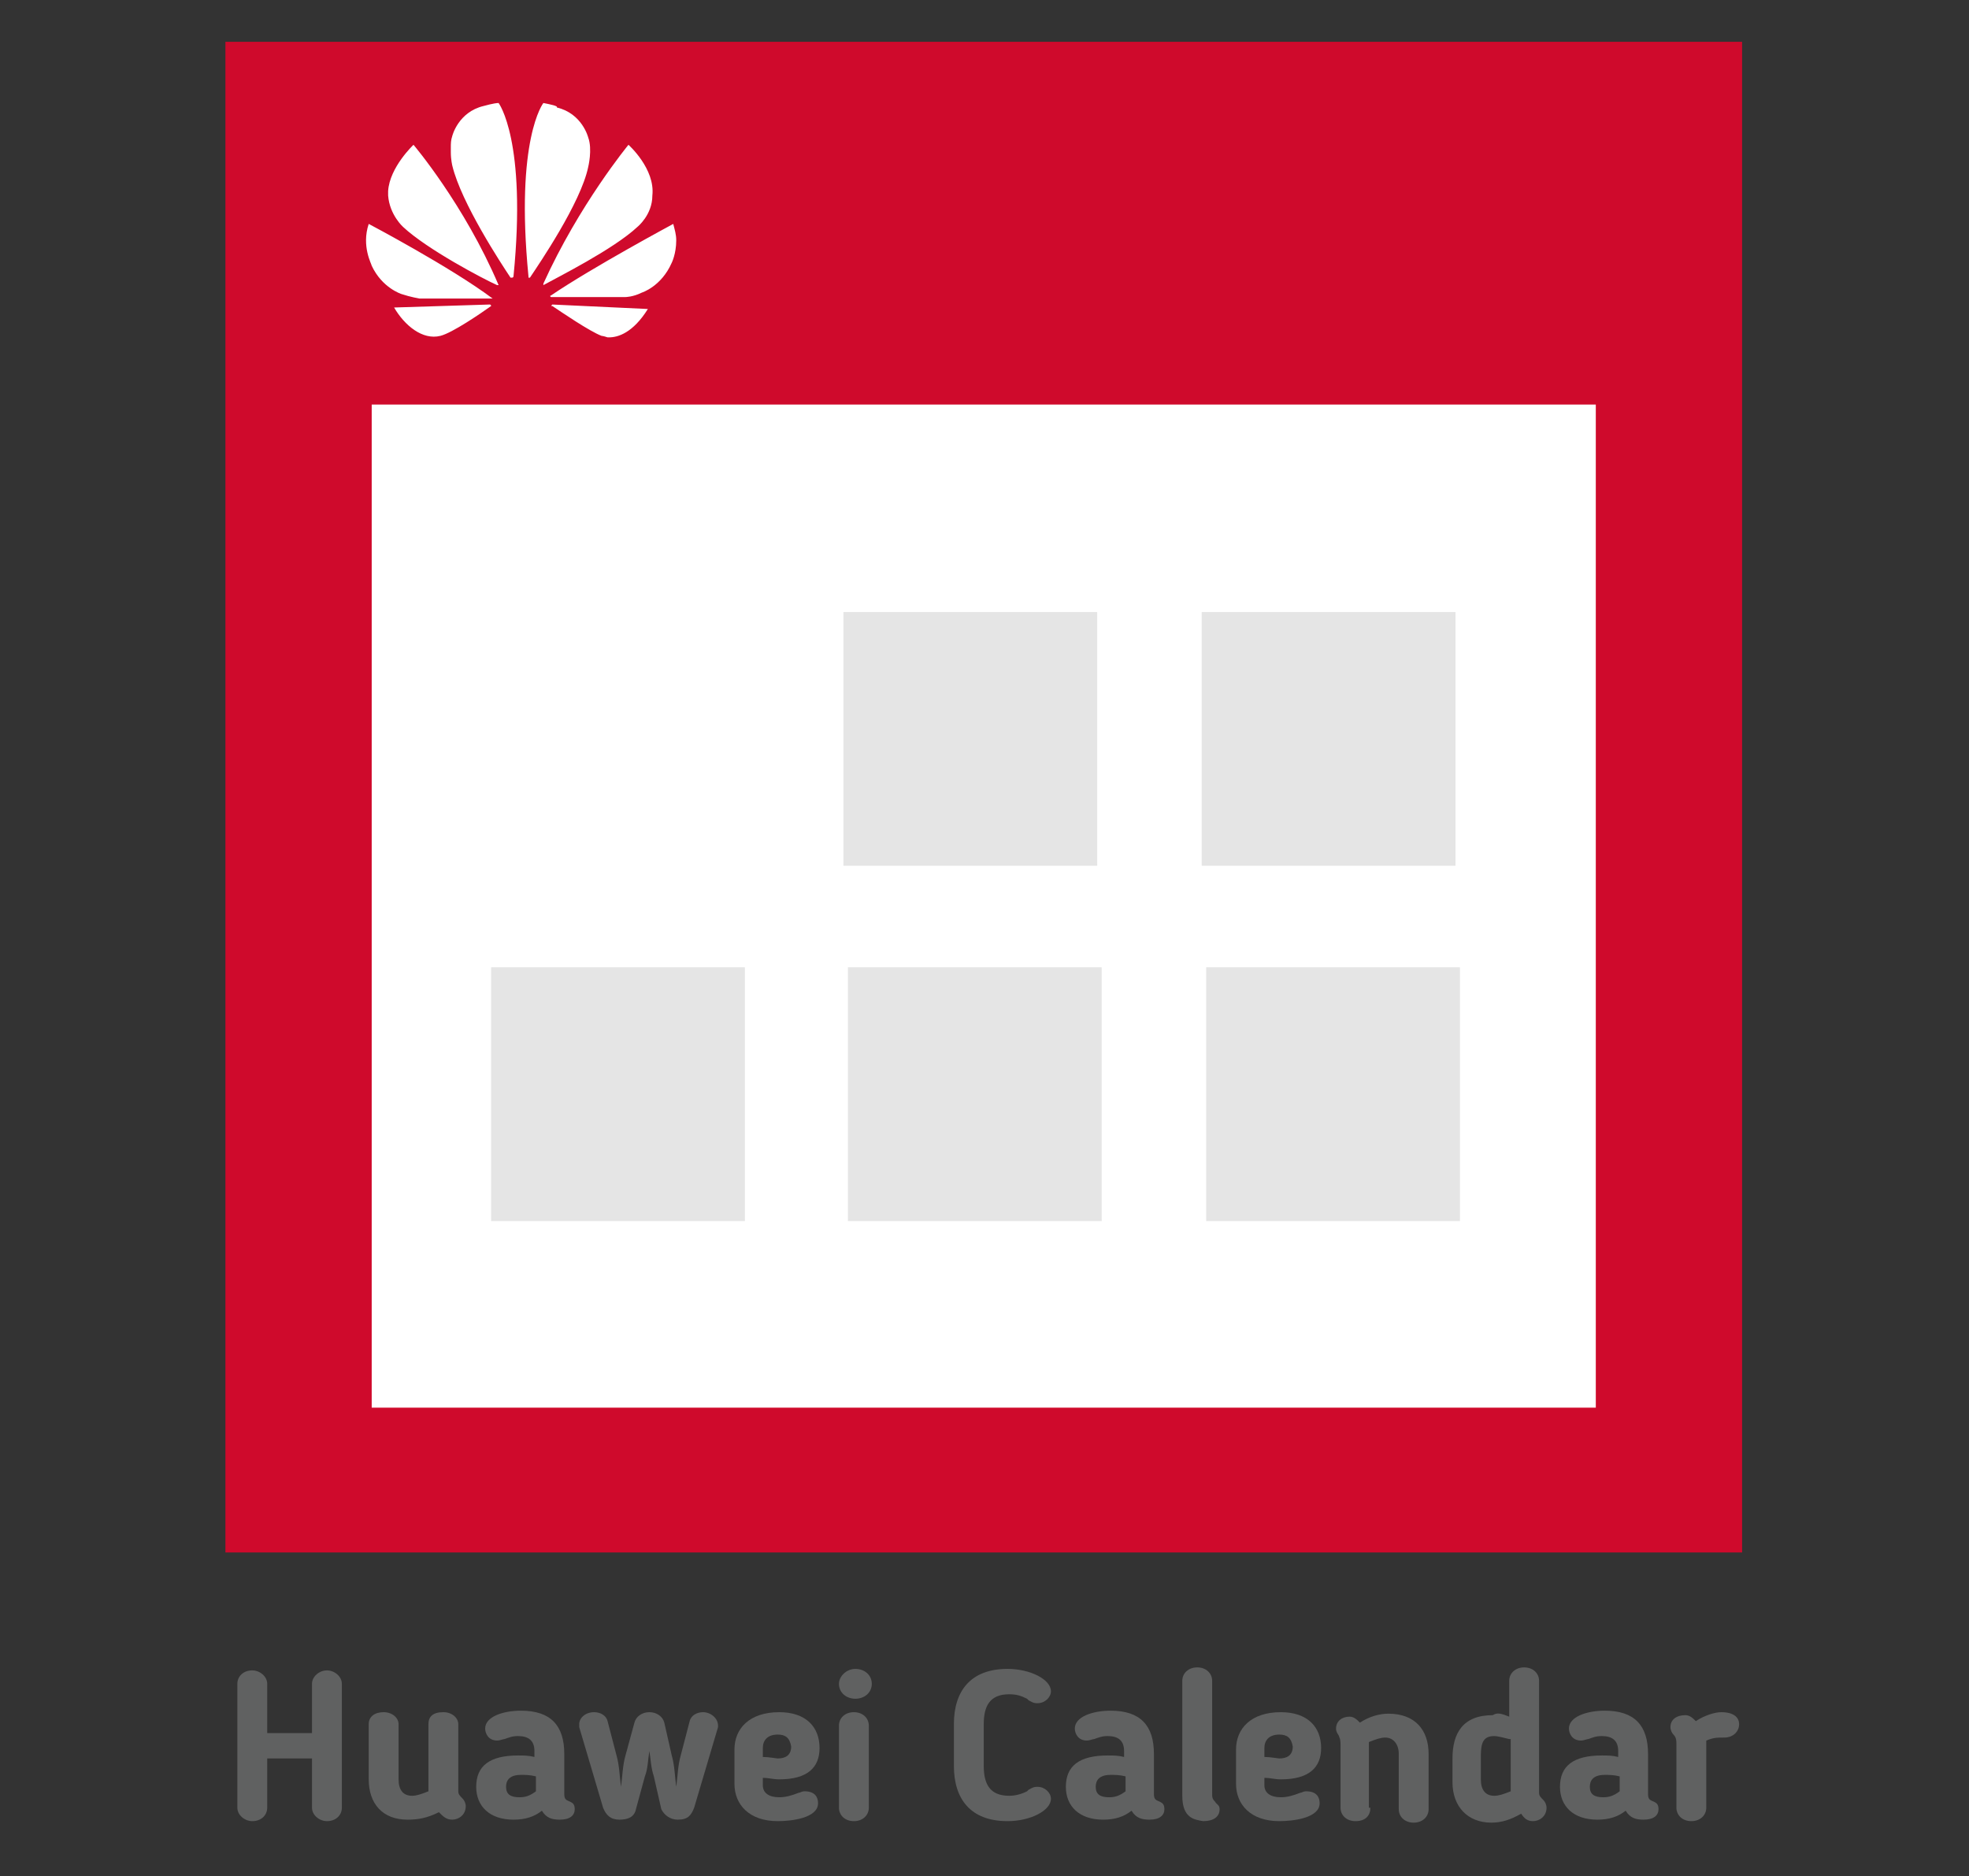
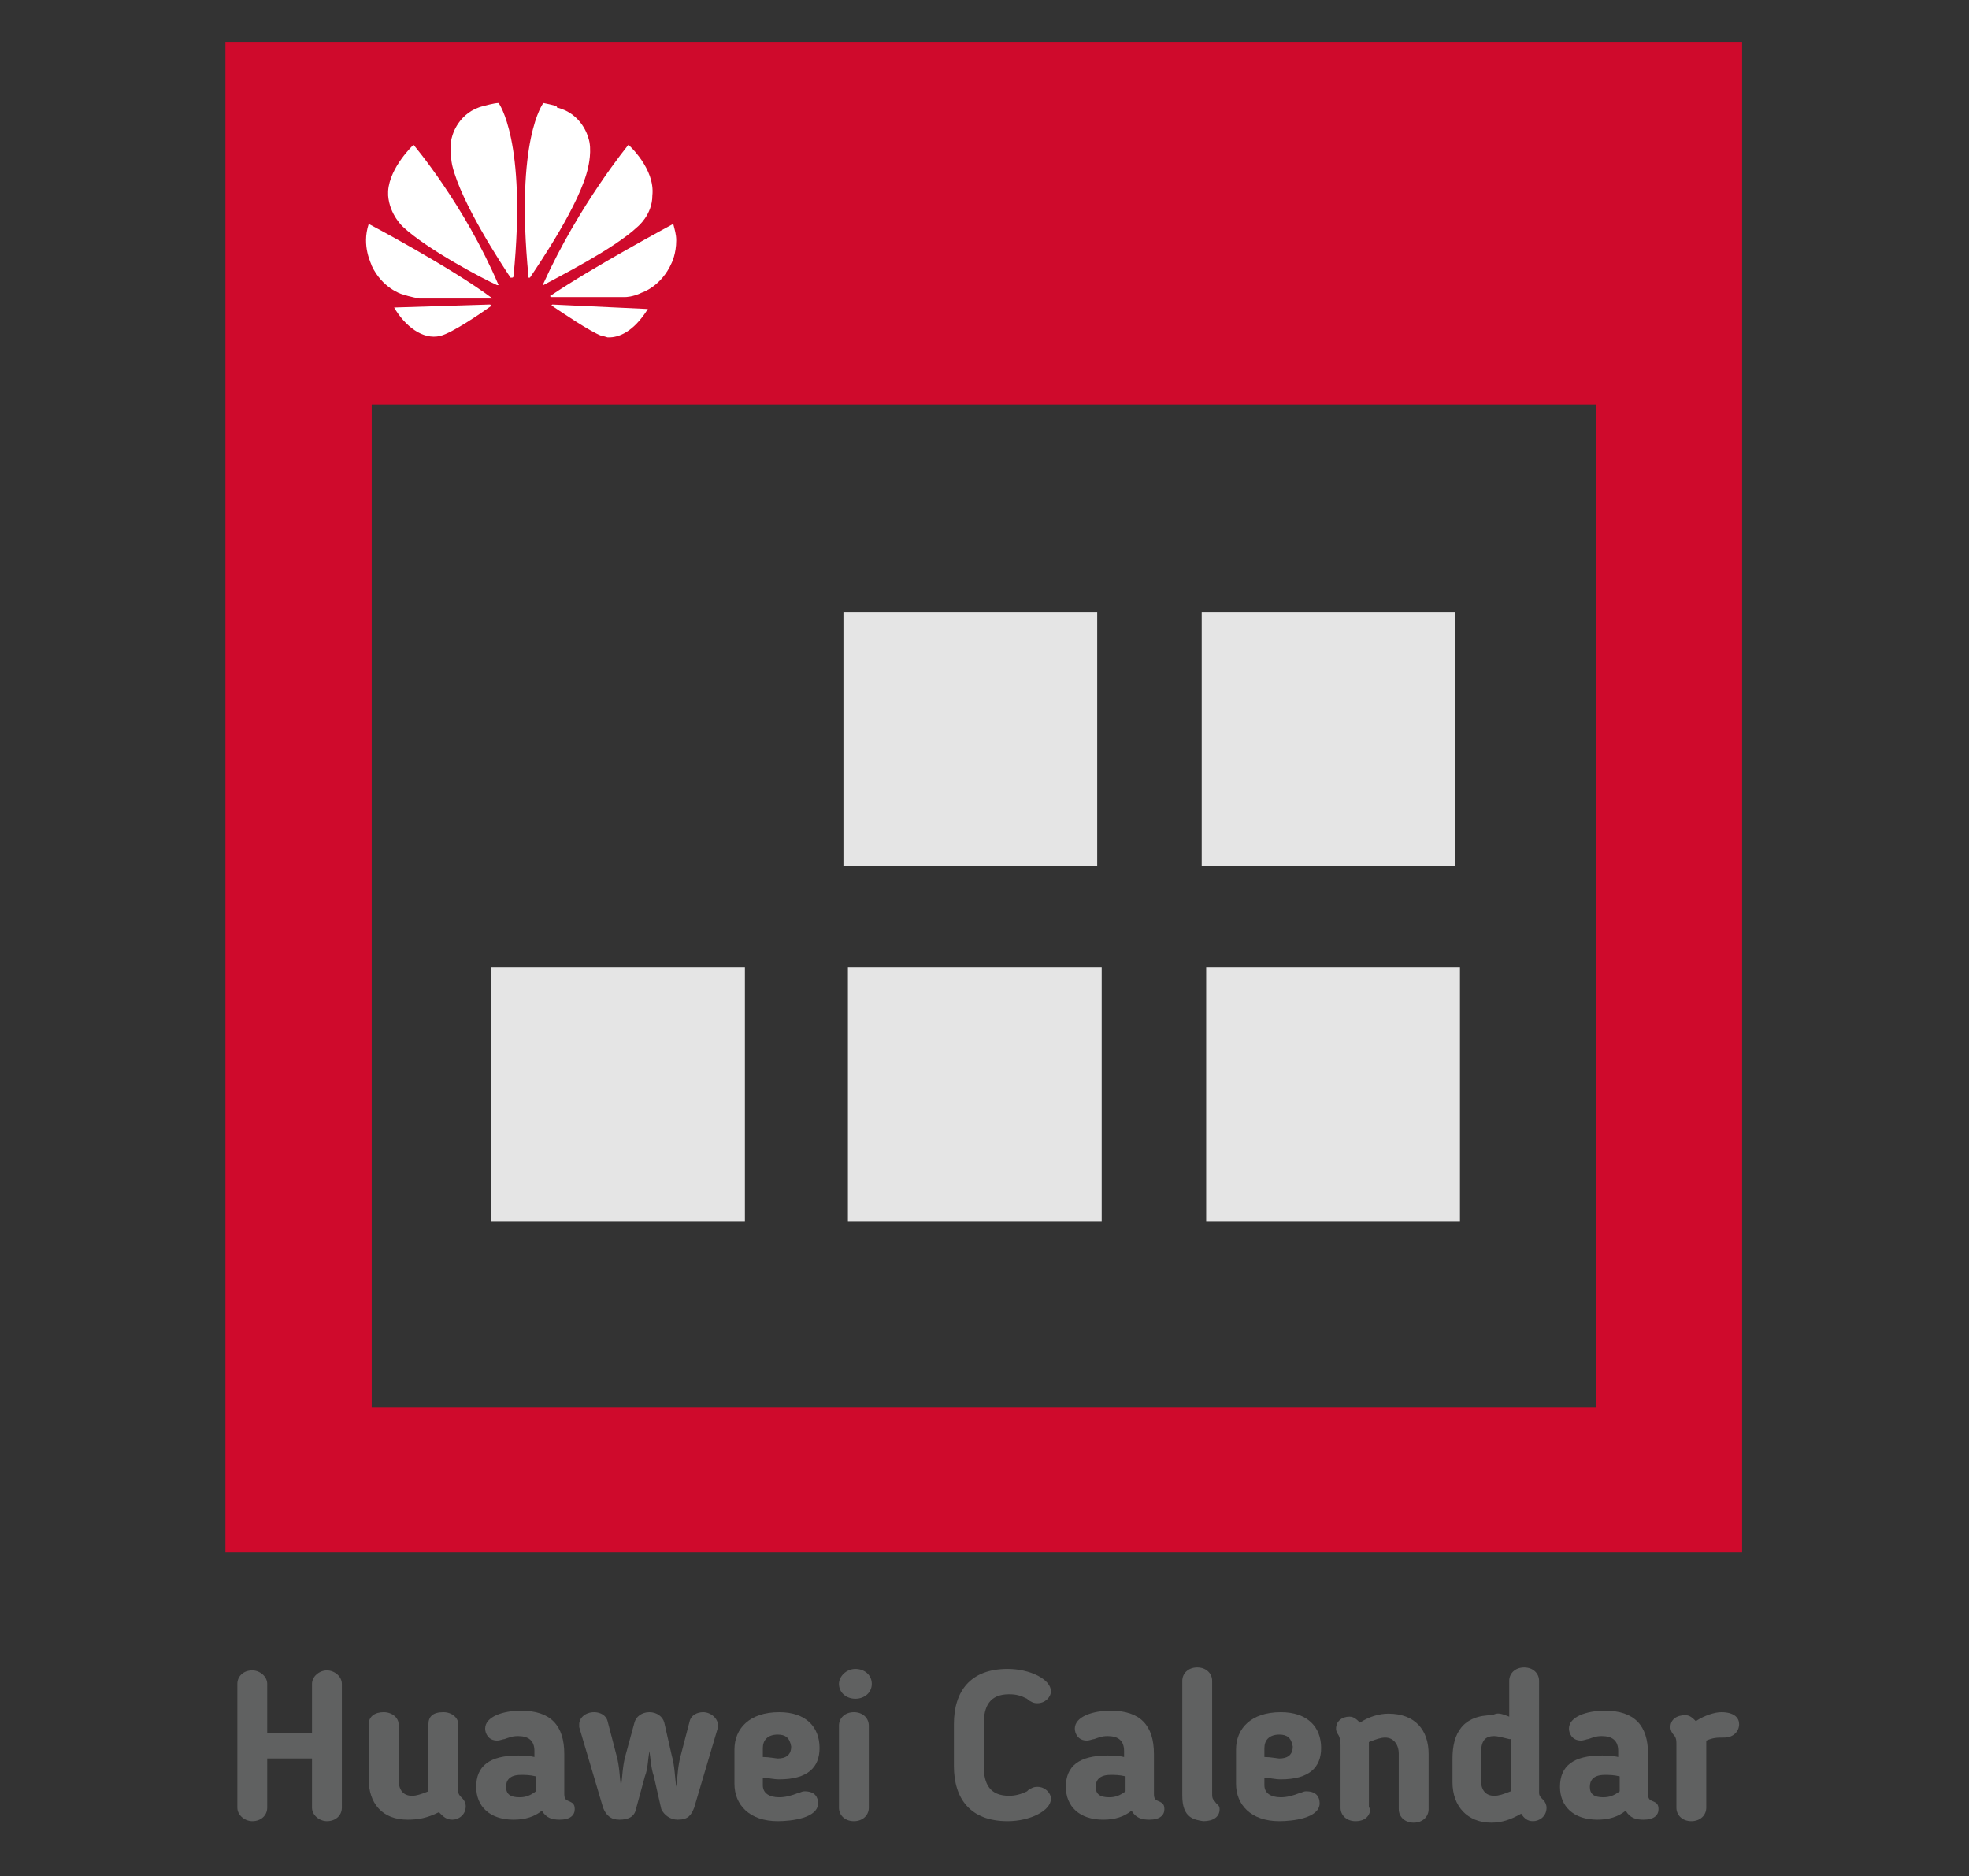
<svg xmlns="http://www.w3.org/2000/svg" version="1.1" id="Layer_1" x="0px" y="0px" width="131.9px" height="125.7px" viewBox="0 0 131.9 125.7" style="enable-background:new 0 0 131.9 125.7;" xml:space="preserve">
  <rect x="0" y="0" width="131.9" height="125.7" fill="#333333" stroke="none" />
  <g>
-     <rect x="18.4" y="9.7" style="fill:#FFFFFF;" width="95.1" height="89.9" />
    <path style="fill:#CF0A2C;" d="M15.1,2.8c0,33.8,0,67.6,0,101.2c34,0,67.9,0,101.6,0c0-33.8,0-67.4,0-101.2   C82.8,2.8,49,2.8,15.1,2.8z M106.9,94.3c-27.3,0-54.6,0-82,0c0-22.3,0-44.6,0-67.2c27.2,0,54.5,0,82,0   C106.9,49.4,106.9,71.8,106.9,94.3z" />
    <rect x="56.5" y="41" style="fill:#E5E5E5;" width="17" height="17" />
    <rect x="80.5" y="41" style="fill:#E5E5E5;" width="17" height="17" />
    <rect x="32.9" y="64.8" style="fill:#E5E5E5;" width="17" height="17" />
    <rect x="56.8" y="64.8" style="fill:#E5E5E5;" width="17" height="17" />
    <rect x="80.8" y="64.8" style="fill:#E5E5E5;" width="17" height="17" />
    <path id="path4252_3_" style="fill:#FFFFFF;" d="M33.4,6.9c-0.3,0-1,0.2-1,0.2h0c-1.7,0.4-2.1,2-2.1,2c-0.1,0.3-0.1,0.5-0.1,0.8   v0.3c0,0.5,0.1,0.9,0.1,0.9c0.6,2.5,3.3,6.6,3.9,7.5c0,0,0.1,0,0.1,0c0.1,0,0.1-0.1,0.1-0.1l0,0C35.3,9.4,33.4,6.9,33.4,6.9   L33.4,6.9z M36.4,6.9c0,0-1.9,2.4-1,11.6h0c0,0.1,0,0.1,0,0.1c0.1,0,0.1,0,0.1,0l0,0c0.6-0.9,3.4-5,3.9-7.4c0,0,0.3-1.2,0-2   c0,0-0.4-1.6-2.1-2C37.4,7.1,36.9,7,36.4,6.9L36.4,6.9z M27.7,9.7c0,0-1.6,1.5-1.7,3.1h0v0.2c0,0,0,0,0,0.1c0.1,1.3,1,2.1,1,2.1   c1.6,1.5,5.4,3.5,6.3,3.9c0,0,0.1,0,0.1,0c0,0,0,0,0,0v0c0,0,0,0,0,0h0C31.1,13.7,27.7,9.7,27.7,9.7L27.7,9.7z M42.1,9.7   c0,0-3.3,4-5.7,9.3l0,0c0,0,0,0.1,0,0.1c0,0,0,0,0,0h0c0,0,0,0,0,0v0c0.9-0.5,4.7-2.4,6.3-3.9c0,0,1-0.8,1-2.1   C43.9,11.3,42.1,9.7,42.1,9.7L42.1,9.7z M45.1,15c0,0-5.4,2.9-8.2,4.8l0,0l0,0c0,0-0.1,0,0,0.1c0,0,0,0,0.1,0v0c1,0,4.8,0,4.9,0   c0,0,0.5,0,1.1-0.3c0,0,1.3-0.4,2-2c0,0,0.3-0.6,0.3-1.5v0C45.3,15.7,45.2,15.4,45.1,15L45.1,15z M24.7,15   c-0.5,1.5,0.2,2.7,0.2,2.8c0.7,1.5,2,1.9,2,1.9c0.6,0.2,1.2,0.3,1.2,0.3c0.1,0,3.8,0,4.8,0c0,0,0.1,0,0.1,0c0,0,0,0,0,0v0   c0,0,0,0,0,0l0,0C30.2,17.9,24.7,15,24.7,15L24.7,15z M32.8,20.4l-6.4,0.2c0.7,1.2,1.9,2.2,3.1,1.9c0.8-0.2,2.7-1.5,3.4-2l0,0   C32.9,20.5,32.9,20.4,32.8,20.4C32.9,20.4,32.8,20.4,32.8,20.4L32.8,20.4z M37,20.4L37,20.4C37,20.4,37,20.4,37,20.4   c-0.1,0.1-0.1,0.1,0,0.1l0,0c0.6,0.4,2.5,1.7,3.3,2c0,0,0.1,0,0.4,0.1h0.1c0.6,0,1.6-0.3,2.6-1.9L37,20.4z" />
    <g>
      <path style="fill:#606161;" d="M21.9,122c-0.5,0-1-0.4-1-0.9v-3.3h-3v3.3c0,0.5-0.4,0.9-1,0.9c-0.5,0-1-0.4-1-0.9v-8.3    c0-0.5,0.4-0.9,1-0.9c0.5,0,1,0.4,1,0.9v3.3h3v-3.3c0-0.5,0.5-0.9,1-0.9c0.5,0,1,0.4,1,0.9v8.3C22.9,121.6,22.5,122,21.9,122z" />
      <path style="fill:#606161;" d="M27.3,121.9c-1.7,0-2.6-1.1-2.6-2.7v-3.7c0-0.5,0.4-0.8,1-0.8s1,0.4,1,0.8v3.7    c0,0.7,0.3,1.1,0.9,1.1c0.3,0,0.6-0.1,1.1-0.3c0-0.1,0-0.2,0-0.3v-4.2c0-0.5,0.3-0.8,1-0.8c0.6,0,1,0.4,1,0.8v4.5    c0,0.2,0.1,0.3,0.3,0.5c0.1,0.1,0.2,0.3,0.2,0.5c0,0.6-0.5,0.9-0.9,0.9c-0.4,0-0.6-0.2-0.9-0.5C28.6,121.8,28,121.9,27.3,121.9z" />
      <path style="fill:#606161;" d="M37.8,120.2c0,0.4,0.2,0.4,0.4,0.5c0.2,0.1,0.3,0.2,0.3,0.5c0,0.4-0.3,0.7-1,0.7    c-0.5,0-0.9-0.1-1.2-0.6c-0.5,0.4-1.1,0.6-1.9,0.6c-1.6,0-2.5-0.9-2.5-2.2v0c0-1.4,0.9-2.1,2.8-2.1c0.4,0,0.7,0,1.1,0.1v-0.4    c0-0.7-0.4-1-1.1-1c-0.4,0-0.6,0.1-0.9,0.2c-0.1,0-0.3,0.1-0.5,0.1c-0.6,0-0.8-0.5-0.8-0.8c0-0.8,1.2-1.2,2.4-1.2    c2,0,2.9,1,2.9,2.9V120.2z M33.9,119.7L33.9,119.7c0,0.5,0.3,0.7,0.9,0.7c0.4,0,0.7-0.1,1.1-0.4v-1c-0.4-0.1-0.7-0.1-1-0.1    C34.1,118.9,33.9,119.3,33.9,119.7z" />
      <path style="fill:#606161;" d="M43.8,119c-0.2-0.6-0.2-1.1-0.3-1.7c-0.1,0.6-0.1,1.2-0.3,1.7l-0.6,2.2c-0.1,0.5-0.5,0.7-1.1,0.7    c-0.6,0-0.9-0.3-1.1-0.8l-1.6-5.4c0-0.1,0-0.1,0-0.2c0-0.4,0.4-0.8,1-0.8c0.4,0,0.8,0.2,0.9,0.6l0.6,2.3c0.2,0.7,0.2,1.4,0.3,2.1    c0.1-0.7,0.1-1.4,0.3-2.1l0.6-2.2c0.1-0.4,0.5-0.7,1-0.7c0.5,0,0.9,0.3,1,0.7l0.5,2.2c0.2,0.7,0.2,1.4,0.3,2.1    c0.1-0.7,0.1-1.4,0.3-2.1l0.6-2.3c0.1-0.4,0.5-0.6,0.9-0.6c0.5,0,1,0.4,1,0.9c0,0,0,0.1,0,0.1l-1.6,5.4c-0.2,0.5-0.4,0.8-1.1,0.8    c-0.5,0-0.9-0.3-1.1-0.7L43.8,119z" />
      <path style="fill:#606161;" d="M51.1,119.1v0.5c0,0.5,0.4,0.8,1.1,0.8c0.4,0,0.8-0.1,1.3-0.3c0.1,0,0.2-0.1,0.4-0.1    c0.7,0,0.9,0.4,0.9,0.8c0,1-1.8,1.2-2.7,1.2c-1.9,0-2.9-1.1-2.9-2.5v-2.3c0-1.4,1-2.5,3-2.5c1.8,0,2.7,1,2.7,2.4    c0,1.3-0.8,2.1-2.7,2.1C51.8,119.2,51.5,119.1,51.1,119.1z M52.1,116.2c-0.7,0-1,0.4-1,0.9v0.6c0.4,0,0.9,0.1,1,0.1    c0.5,0,0.9-0.2,0.9-0.8C52.9,116.4,52.6,116.2,52.1,116.2z" />
      <path style="fill:#606161;" d="M57.3,113.8c-0.6,0-1.1-0.4-1.1-1c0-0.5,0.5-1,1.1-1s1.1,0.4,1.1,1    C58.4,113.4,57.9,113.8,57.3,113.8z M58.2,121.1c0,0.5-0.4,0.9-1,0.9s-1-0.4-1-0.9v-5.5c0-0.5,0.4-0.9,1-0.9s1,0.4,1,0.9V121.1z" />
      <path style="fill:#606161;" d="M65.9,118.3c0,1.2,0.4,2,1.7,2c0.4,0,0.8-0.1,1.2-0.3l0.1-0.1c0.2-0.1,0.3-0.2,0.6-0.2    c0.5,0,0.9,0.4,0.9,0.8c0,0.8-1.4,1.5-2.9,1.5c-2.5,0-3.6-1.5-3.6-3.7v-2.8c0-2.2,1.1-3.7,3.6-3.7c1.5,0,2.9,0.7,2.9,1.5    c0,0.4-0.4,0.8-0.9,0.8c-0.3,0-0.4-0.1-0.6-0.2l-0.1-0.1c-0.4-0.2-0.7-0.3-1.2-0.3c-1.3,0-1.7,0.8-1.7,2V118.3z" />
      <path style="fill:#606161;" d="M77.3,120.2c0,0.4,0.2,0.4,0.4,0.5c0.2,0.1,0.3,0.2,0.3,0.5c0,0.4-0.3,0.7-1,0.7    c-0.5,0-0.9-0.1-1.2-0.6c-0.5,0.4-1.1,0.6-1.9,0.6c-1.6,0-2.5-0.9-2.5-2.2v0c0-1.4,0.9-2.1,2.8-2.1c0.4,0,0.7,0,1.1,0.1v-0.4    c0-0.7-0.4-1-1.1-1c-0.4,0-0.6,0.1-0.9,0.2c-0.1,0-0.3,0.1-0.5,0.1c-0.6,0-0.8-0.5-0.8-0.8c0-0.8,1.2-1.2,2.4-1.2    c2,0,2.9,1,2.9,2.9V120.2z M73.4,119.7L73.4,119.7c0,0.5,0.3,0.7,0.9,0.7c0.4,0,0.7-0.1,1.1-0.4v-1c-0.4-0.1-0.7-0.1-1-0.1    C73.6,118.9,73.4,119.3,73.4,119.7z" />
      <path style="fill:#606161;" d="M79.2,120.3v-7.7c0-0.5,0.4-0.9,1-0.9s1,0.4,1,0.9v7.5c0,0.3,0,0.4,0.2,0.6    c0.1,0.2,0.3,0.2,0.3,0.5c0,0.5-0.4,0.8-1.1,0.8C80,121.9,79.2,121.8,79.2,120.3z" />
      <path style="fill:#606161;" d="M84.7,119.1v0.5c0,0.5,0.4,0.8,1.1,0.8c0.4,0,0.8-0.1,1.3-0.3c0.1,0,0.2-0.1,0.4-0.1    c0.7,0,0.9,0.4,0.9,0.8c0,1-1.8,1.2-2.7,1.2c-1.9,0-2.9-1.1-2.9-2.5v-2.3c0-1.4,1-2.5,3-2.5c1.8,0,2.7,1,2.7,2.4    c0,1.3-0.8,2.1-2.7,2.1C85.4,119.2,85.1,119.1,84.7,119.1z M85.7,116.2c-0.7,0-1,0.4-1,0.9v0.6c0.4,0,0.9,0.1,1,0.1    c0.5,0,0.9-0.2,0.9-0.8C86.5,116.4,86.2,116.2,85.7,116.2z" />
      <path style="fill:#606161;" d="M91.8,121.1c0,0.5-0.3,0.9-1,0.9c-0.6,0-1-0.4-1-0.9v-4.2c0-0.5-0.1-0.5-0.1-0.6    c-0.2-0.3-0.2-0.4-0.2-0.5c0-0.5,0.4-0.8,0.9-0.8c0.3,0,0.5,0.2,0.7,0.4c0.6-0.4,1.3-0.6,1.9-0.6c1.8,0,2.7,1.1,2.7,2.7v3.7    c0,0.5-0.4,0.9-1,0.9s-1-0.4-1-0.9v-3.7c0-0.7-0.4-1.1-0.9-1.1c-0.3,0-0.6,0.1-1.1,0.3c0,0.1,0,0.2,0,0.3V121.1z" />
      <path style="fill:#606161;" d="M101.1,115v-2.4c0-0.5,0.4-0.9,1-0.9s1,0.4,1,0.9v7.5c0,0.2,0.1,0.3,0.3,0.5    c0.1,0.1,0.2,0.3,0.2,0.5c0,0.6-0.5,0.9-0.9,0.9c-0.4,0-0.6-0.2-0.8-0.5c-0.7,0.4-1.3,0.6-2,0.6c-1.6,0-2.6-1.1-2.6-2.7v-1.6    c0-1.7,0.7-2.9,2.7-2.9C100.3,114.7,100.6,114.8,101.1,115z M101.1,116.5c-0.4-0.1-0.8-0.2-1-0.2c-0.7,0-0.9,0.4-0.9,1.3v1.6    c0,0.7,0.3,1.1,0.9,1.1c0.3,0,0.6-0.1,1.1-0.3c0-0.1,0-0.2,0-0.3V116.5z" />
      <path style="fill:#606161;" d="M110.4,120.2c0,0.4,0.2,0.4,0.4,0.5c0.2,0.1,0.3,0.2,0.3,0.5c0,0.4-0.3,0.7-1,0.7    c-0.5,0-0.9-0.1-1.2-0.6c-0.5,0.4-1.1,0.6-1.9,0.6c-1.6,0-2.5-0.9-2.5-2.2v0c0-1.4,0.9-2.1,2.8-2.1c0.4,0,0.7,0,1.1,0.1v-0.4    c0-0.7-0.4-1-1.1-1c-0.4,0-0.6,0.1-0.9,0.2c-0.1,0-0.3,0.1-0.5,0.1c-0.6,0-0.8-0.5-0.8-0.8c0-0.8,1.2-1.2,2.4-1.2    c2,0,2.9,1,2.9,2.9V120.2z M106.5,119.7L106.5,119.7c0,0.5,0.3,0.7,0.9,0.7c0.4,0,0.7-0.1,1.1-0.4v-1c-0.4-0.1-0.7-0.1-1-0.1    C106.7,118.9,106.5,119.3,106.5,119.7z" />
      <path style="fill:#606161;" d="M114.3,116.6c0,0.1,0,0.2,0,0.3v4.2c0,0.5-0.4,0.9-1,0.9s-1-0.4-1-0.9v-4.2c0-0.3,0-0.5-0.2-0.7    c-0.1-0.1-0.2-0.3-0.2-0.5c0-0.5,0.4-0.8,1-0.8c0.3,0,0.5,0.2,0.7,0.4c0.6-0.4,1.3-0.6,1.7-0.6c0.9,0,1.2,0.4,1.2,0.8    c0,0.5-0.4,0.9-1,0.9C115,116.4,114.8,116.4,114.3,116.6z" />
    </g>
  </g>
</svg>